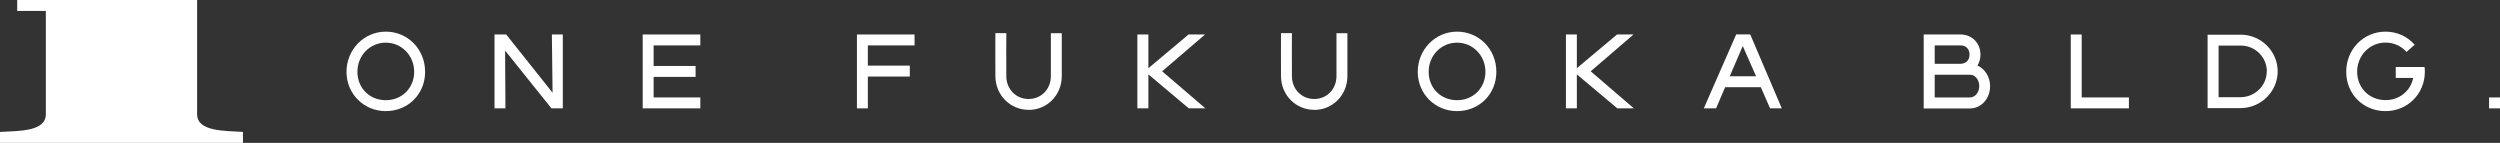
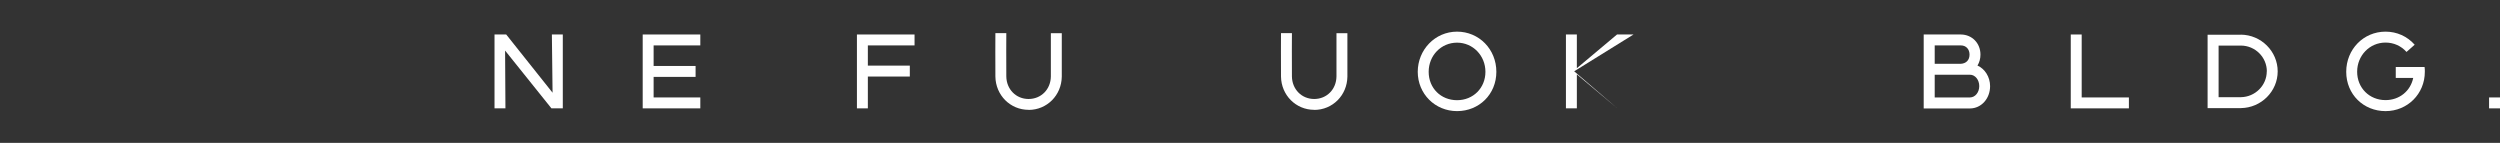
<svg xmlns="http://www.w3.org/2000/svg" viewBox="0 0 290.69 16.61">
  <rect x="0" y="0" width="290.69" height="16.61" fill="#333333" stroke="none" />
  <g fill="#fff">
-     <path d="m22.92 13.28c0 2.01 3.11 1.92 5.33 2.06v1.27h-28.25v-1.27c2.28-.12 5.33-.05 5.33-2.06v-12.01h-3.33v-1.27h20.92z" />
    <path d="m242.05 4.01h-1.27v8.59h6.76v-1.27h-5.49z" />
    <path d="m64.25 10.78-5.39-6.77h-1.36v8.59h1.27l-.04-6.72 5.39 6.72h1.32v-8.59h-1.27z" />
    <path d="m106.34 5.28v-1.27h-6.7v8.59h1.27v-3.7h4.88v-1.27h-4.88v-2.35z" />
    <path d="m81.43 11.33h-5.43v-2.39h4.88v-1.27h-4.88v-2.39h5.43v-1.27h-6.7v8.59h6.7z" />
    <path d="m260.56 4.04c-.8 0-3.7 0-3.7 0h-.17v8.53s3.6 0 3.87 0c2.36-.03 4.28-1.94 4.28-4.27s-1.92-4.25-4.28-4.27zm3.01 4.26c0 1.63-1.35 2.98-3.02 3-.54 0-1.81 0-2.58 0v-6h2.59c1.66 0 3.02 1.35 3.02 3z" />
-     <path d="m189.94 4.01h-1.92l-4.67 3.92v-3.92h-1.27v8.59h1.27v-3.95l4.71 3.95h1.92l-5.02-4.31z" />
-     <path d="m140.12 4.01h-1.92l-4.67 3.92v-3.92h-1.28v8.59h1.28v-3.95l4.7 3.95h1.93l-5.03-4.31z" />
+     <path d="m189.94 4.01h-1.92l-4.67 3.92v-3.92h-1.27v8.59h1.27v-3.95l4.71 3.95l-5.02-4.31z" />
    <path d="m289.42 11.33h1.27v1.27h-1.27z" />
    <path d="m229.94 7.61c.22-.36.34-.79.34-1.26 0-1.33-.98-2.33-2.28-2.34-.59 0-4.32 0-4.32 0v8.6s5.05 0 5.39 0c1.31-.01 2.33-1.15 2.33-2.59 0-1.08-.61-2.02-1.47-2.4zm-1.94-2.33c.6 0 1.01.43 1.01 1.07s-.4 1.04-1.03 1.07c-.94 0-2.18 0-3.02 0v-2.14zm1.07 6.05c-.71 0-2.85 0-4.11 0v-2.64h4.11c.59 0 1.07.59 1.07 1.32s-.47 1.31-1.07 1.32z" />
    <path d="m152.81 12.77c-2.13 0-3.83-1.7-3.86-3.87-.02-1.21 0-4.9 0-5.05h1.27s-.02 3.84 0 5.04c.02 1.49 1.13 2.62 2.59 2.62s2.57-1.12 2.59-2.62c.01-1.2 0-4.99 0-5.03h1.27s.01 3.84 0 5.05c-.03 2.17-1.72 3.87-3.86 3.87z" />
    <path d="m119.6 12.77c-2.13 0-3.83-1.7-3.86-3.87-.02-1.21 0-4.9 0-5.05h1.27s-.02 3.84 0 5.04c.02 1.49 1.13 2.62 2.59 2.62s2.57-1.12 2.59-2.62c.01-1.2 0-4.99 0-5.03h1.27s.01 3.84 0 5.05c-.03 2.17-1.72 3.87-3.86 3.87z" />
    <path d="m169.42 12.92c-2.56 0-4.57-2.01-4.57-4.57s2.01-4.67 4.57-4.67 4.57 2.05 4.57 4.67-2.01 4.57-4.57 4.57zm0-7.96c-1.85 0-3.3 1.49-3.3 3.39s1.42 3.3 3.3 3.3 3.3-1.42 3.3-3.3-1.45-3.39-3.3-3.39z" />
-     <path d="m44.86 12.92c-2.56 0-4.57-2.01-4.57-4.57s2.01-4.67 4.57-4.67 4.57 2.05 4.57 4.67-2.01 4.57-4.57 4.57zm0-7.96c-1.85 0-3.3 1.49-3.3 3.39s1.42 3.3 3.3 3.3 3.3-1.42 3.3-3.3-1.45-3.39-3.3-3.39z" />
    <path d="m281.91 7.79h-3.34v1.27h2.03c-.31 1.51-1.59 2.58-3.22 2.58-1.88 0-3.3-1.42-3.3-3.3s1.45-3.39 3.3-3.39c.95 0 1.82.39 2.44 1.09l.95-.84c-.87-.98-2.07-1.52-3.39-1.52-2.56 0-4.57 2.05-4.57 4.67s2.01 4.57 4.57 4.57 4.57-2.01 4.57-4.57c0-.22 0-.35-.03-.56z" />
-     <path d="m205.82 12.6h1.36l-3.67-8.6h-1.63l-3.77 8.6h1.43l1.05-2.46h4.15zm-4.69-3.73 1.51-3.52 1.55 3.52h-3.05z" />
  </g>
</svg>